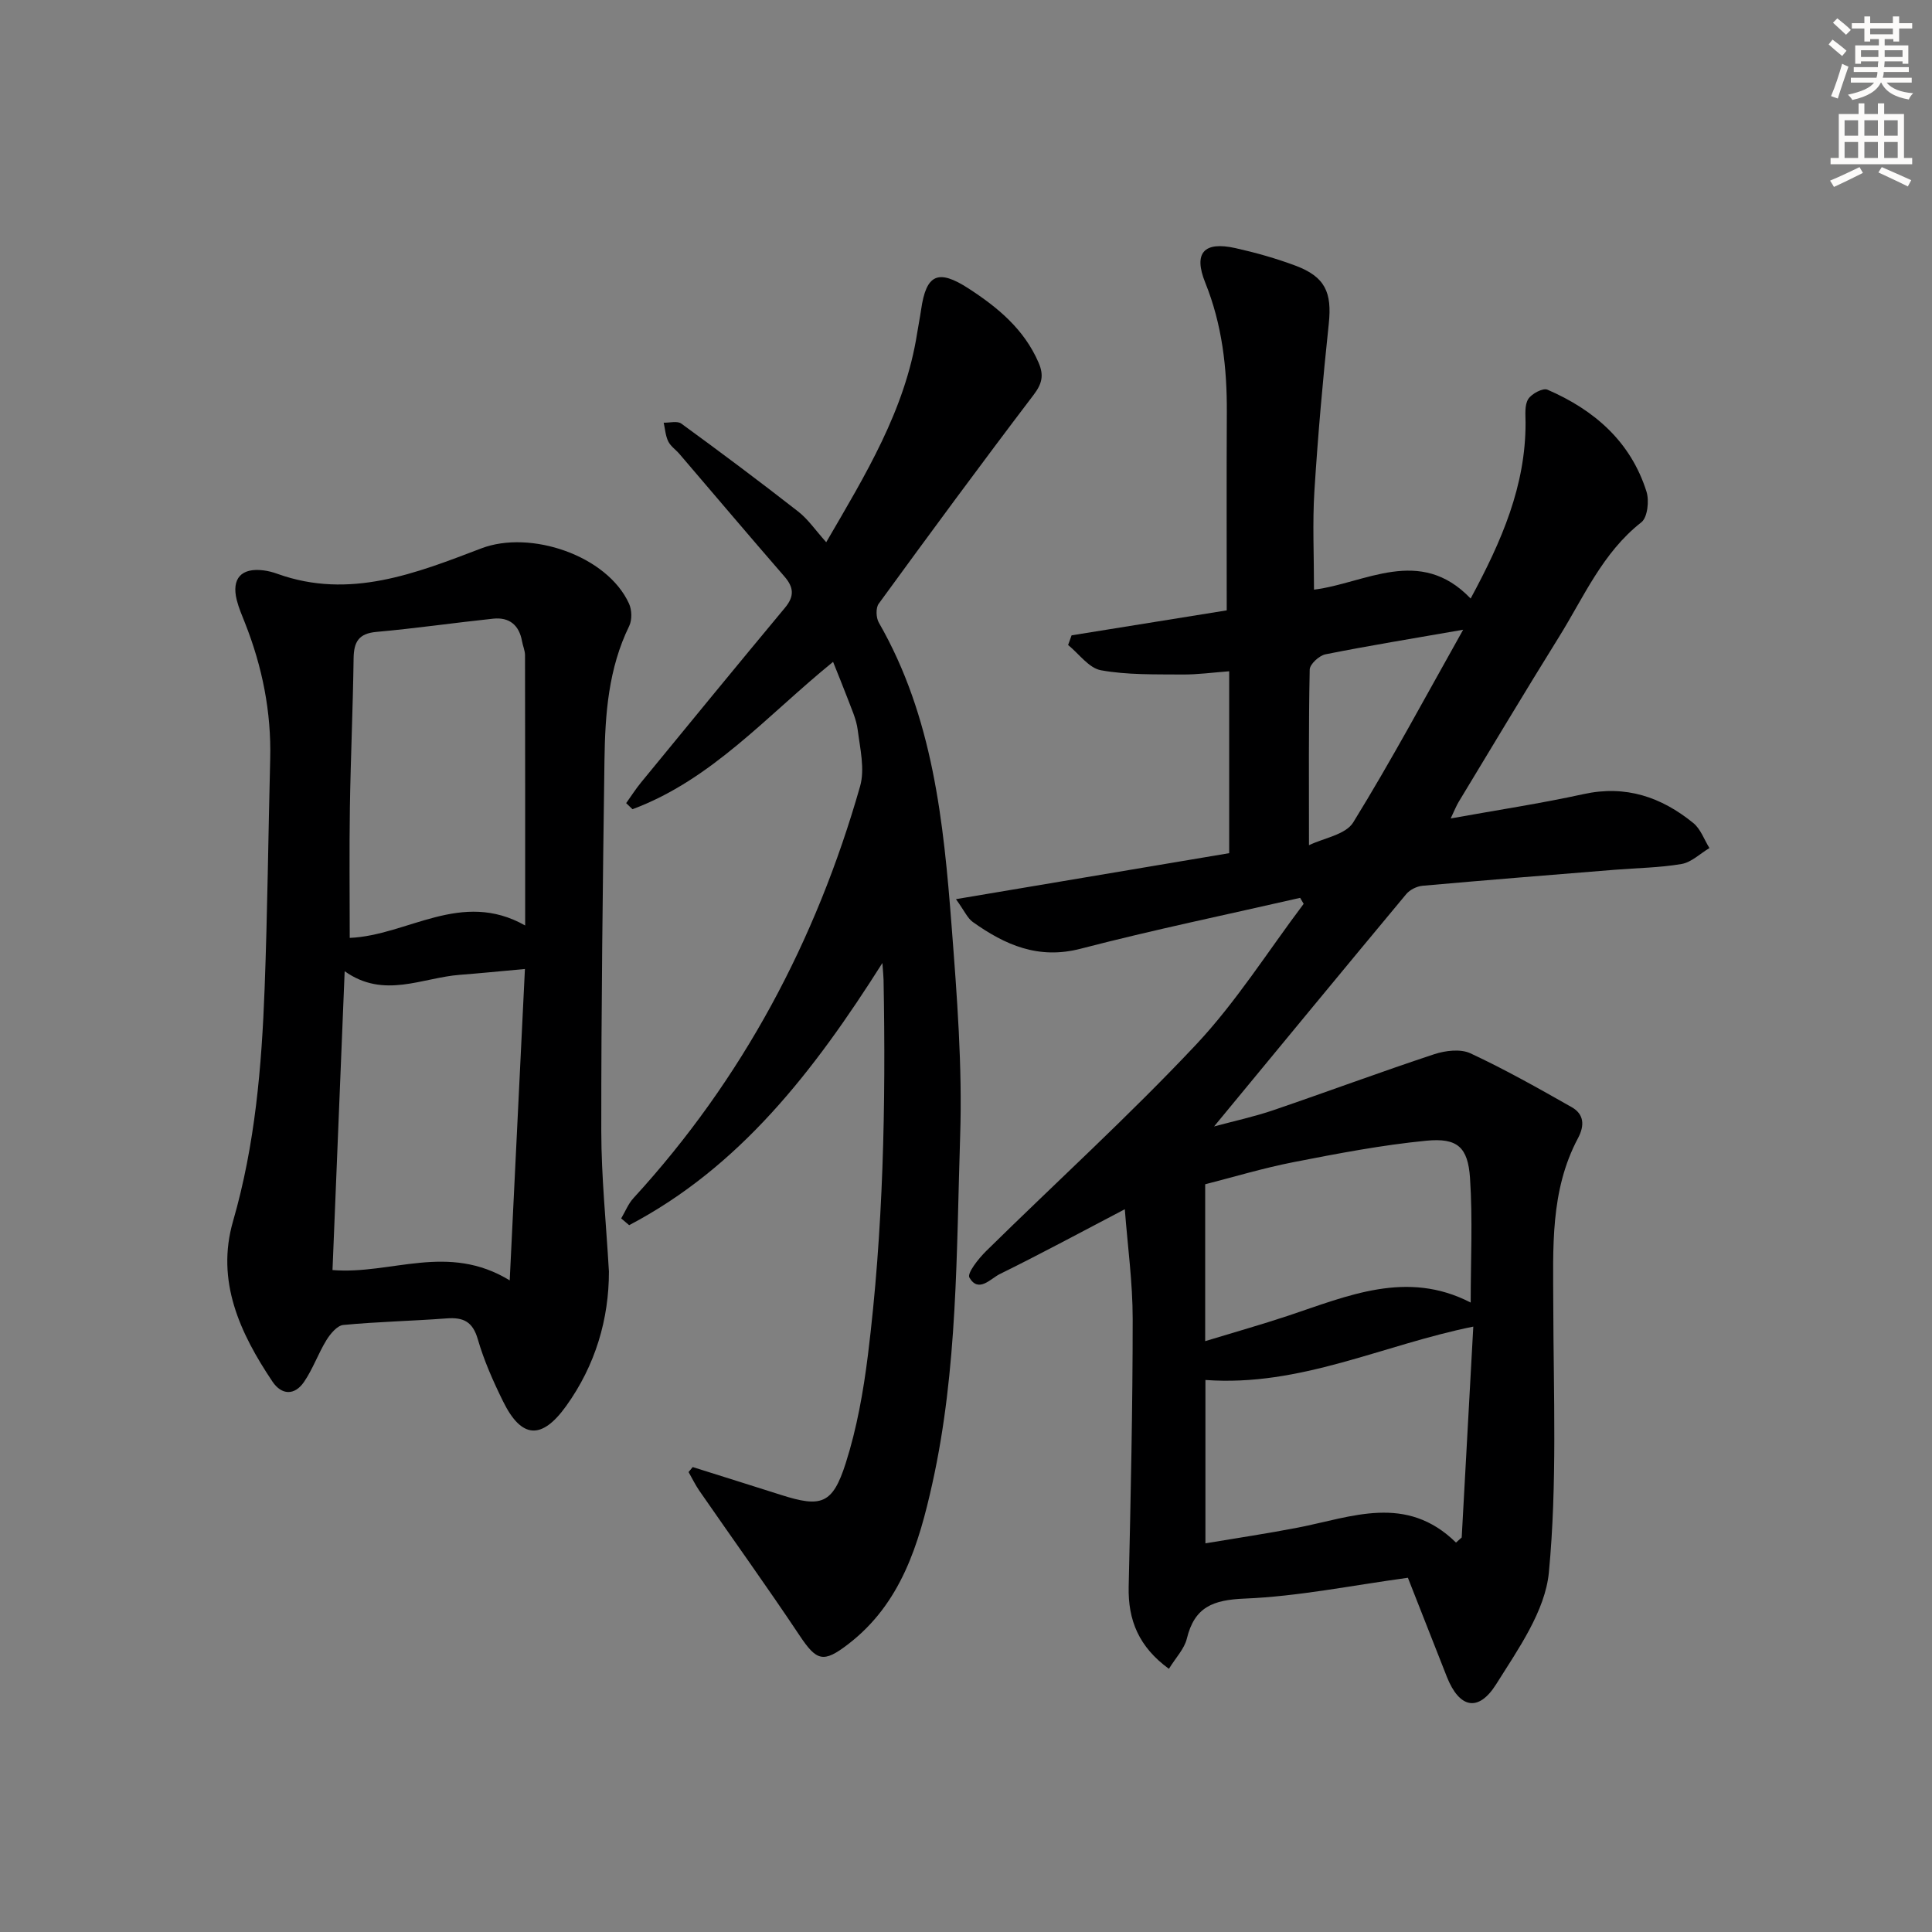
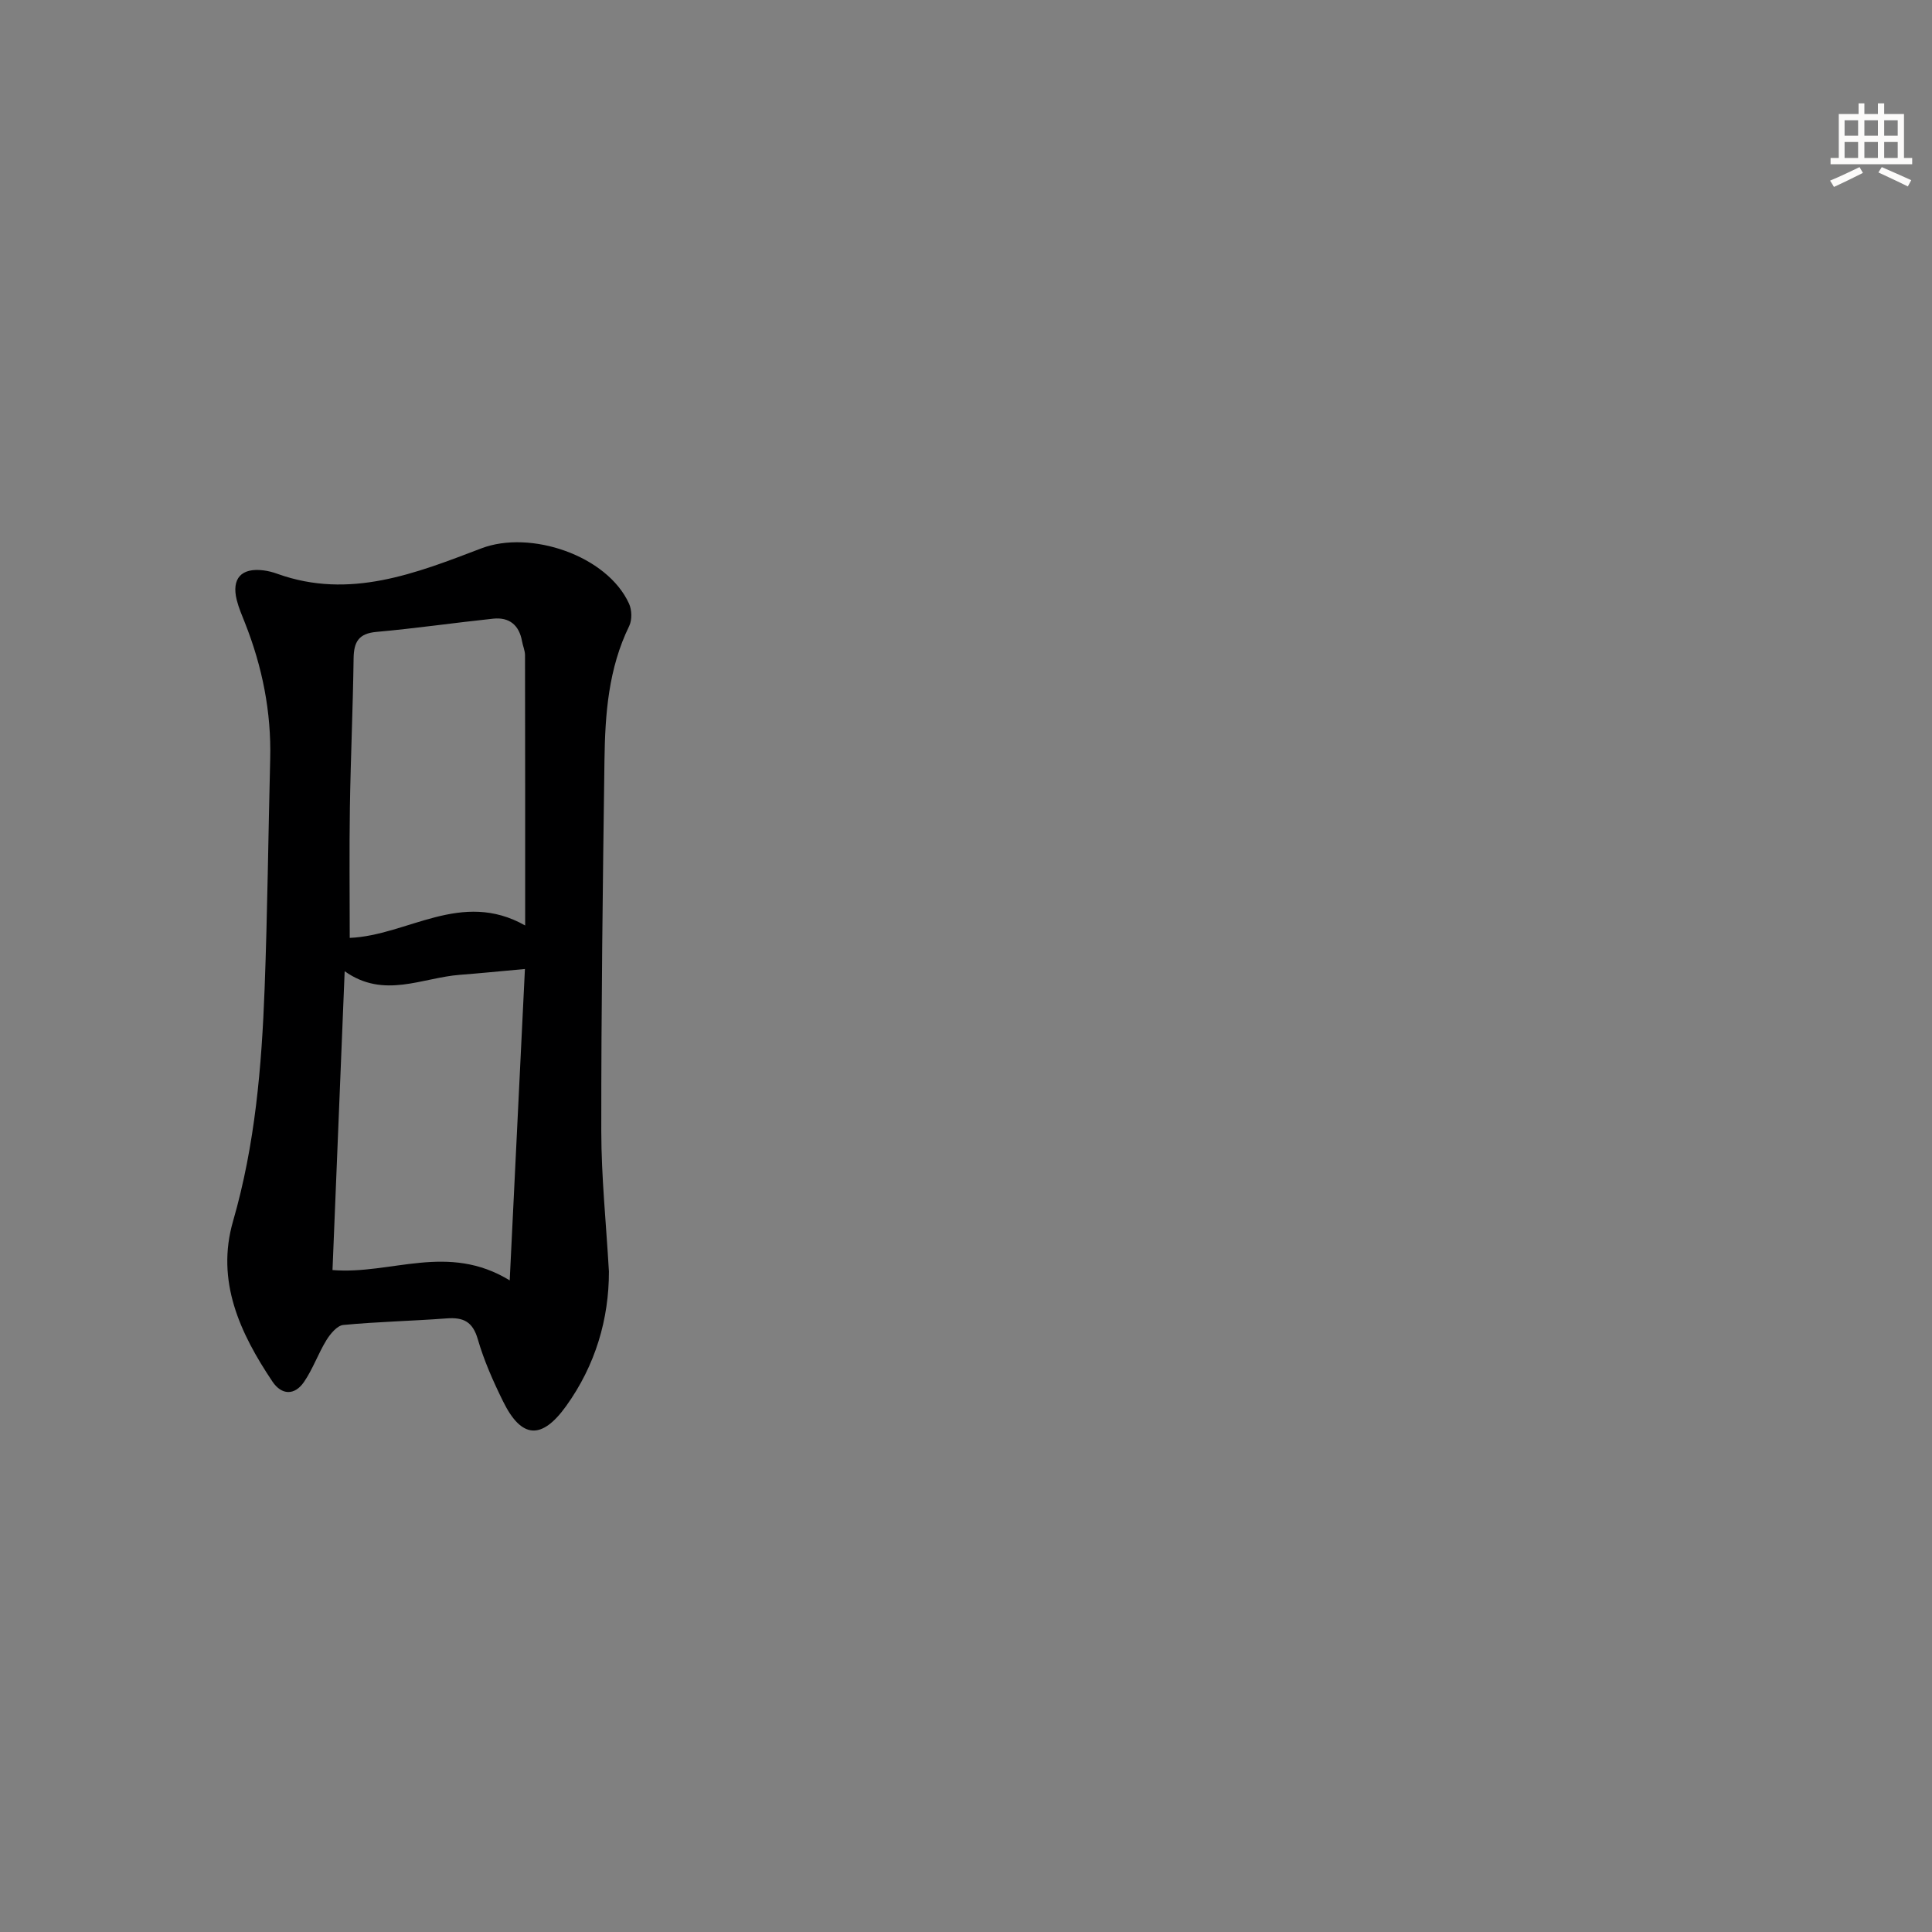
<svg xmlns="http://www.w3.org/2000/svg" enable-background="new 0 0 400 400" viewBox="0 0 400 400">
  <rect x="0" y="0" width="400" height="400" fill="#808080" stroke="none" />
  <g fill="#000001">
-     <path d="m291.49 326.66c-11.73 1.6-22.72 3.86-33.78 4.31-6.59.27-10.4 1.74-11.99 8.3-.51 2.1-2.27 3.91-3.71 6.24-6.22-4.53-8.49-10.05-8.33-17.03.42-18.47.83-36.94.83-55.41 0-7.56-1.05-15.11-1.63-22.71-8.89 4.65-17.31 9.2-25.9 13.43-1.89.93-4.38 3.99-6.28.71-.51-.89 1.9-3.94 3.48-5.49 14.47-14.24 29.52-27.92 43.41-42.69 8.35-8.88 14.94-19.4 22.32-29.19-.24-.41-.49-.82-.73-1.24-15.16 3.47-30.4 6.62-45.44 10.53-8.76 2.28-15.65-.78-22.33-5.53-1.1-.78-1.7-2.25-3.49-4.73 19.51-3.28 37.89-6.38 56.57-9.52 0-12.37 0-24.62 0-37.66-3.29.24-6.53.7-9.75.67-5.61-.05-11.32.11-16.8-.88-2.5-.45-4.55-3.41-6.8-5.23.24-.67.48-1.33.72-2 10.55-1.7 21.09-3.4 32.12-5.17 0-13.74-.05-27.37.02-40.99.05-9.23-.97-18.19-4.47-26.87-2.49-6.18-.25-8.59 6.26-7.14 4.2.94 8.39 2.12 12.42 3.63 6.17 2.31 7.58 5.56 6.9 12.02-1.23 11.54-2.25 23.11-2.98 34.69-.41 6.59-.08 13.23-.08 20.37 10.56-1.3 21.91-9.16 32.43 1.84 6.44-11.92 11.41-23.37 11.37-36.43-.01-1.65-.23-3.61.55-4.86.69-1.11 3.05-2.36 3.98-1.95 9.69 4.19 17.24 10.74 20.51 21.11.59 1.88.22 5.33-1.06 6.34-8.06 6.31-11.92 15.5-17.08 23.78-7.03 11.3-13.85 22.72-20.74 34.1-.5.82-.85 1.74-1.66 3.44 9.65-1.74 18.64-3.1 27.51-5.04 8.74-1.92 16.11.61 22.72 5.99 1.52 1.23 2.25 3.43 3.34 5.18-1.92 1.14-3.72 2.95-5.77 3.3-4.56.78-9.25.82-13.88 1.2-13.26 1.07-26.51 2.13-39.76 3.31-1.18.11-2.61.82-3.36 1.72-13.18 15.83-26.28 31.74-39.79 48.11 4.27-1.15 8.35-2.03 12.28-3.37 11.13-3.8 22.15-7.9 33.31-11.59 2.31-.76 5.44-1.14 7.49-.18 7.17 3.34 14.08 7.24 20.97 11.15 2.53 1.44 2.72 3.74 1.3 6.41-5.81 10.9-5.14 22.77-5.12 34.59.04 18.45.83 37-.91 55.3-.76 8.02-6.36 15.91-10.9 23.15-3.71 5.91-7.65 4.95-10.21-1.48-2.69-6.8-5.34-13.58-8.08-20.54zm-41.92-7.13c6.44-1.08 12.83-2.03 19.17-3.26 11.12-2.16 22.36-7.04 32.71 3.1.39-.35.79-.7 1.18-1.05.8-14.57 1.6-29.15 2.4-43.66-18.81 3.8-35.81 12.49-55.46 11.05zm54.92-49.85c0-8.61.43-17.24-.14-25.79-.43-6.39-2.62-8.34-9.02-7.72-9.2.89-18.34 2.65-27.43 4.42-6.4 1.25-12.67 3.15-18.38 4.6v32.48c6.17-1.88 11.7-3.44 17.14-5.25 12.37-4.12 24.63-9.56 37.83-2.74zm-1.56-139.3c-10.31 1.8-19.44 3.28-28.51 5.09-1.3.26-3.24 2.05-3.26 3.16-.24 11.76-.15 23.53-.15 36.36 3.02-1.47 7.59-2.17 9.16-4.72 7.91-12.83 15.04-26.15 22.76-39.89z" />
    <path d="m126.07 263.26c.01 9.77-2.76 19.38-8.88 27.88-5.05 7.01-9.23 6.72-13.03-.99-2.05-4.16-3.96-8.46-5.24-12.89-1.06-3.65-3-4.56-6.45-4.3-7.12.54-14.28.68-21.39 1.36-1.27.12-2.68 1.82-3.49 3.13-1.72 2.8-2.81 5.99-4.66 8.68-1.93 2.81-4.62 2.75-6.53-.1-6.73-10.05-11.73-20.81-8.15-33.2 4.57-15.81 5.93-31.97 6.54-48.25.59-15.79.75-31.6 1.15-47.41.25-9.79-1.64-19.17-5.24-28.25-.61-1.54-1.28-3.08-1.68-4.68-1.12-4.47.94-6.73 5.53-6.15.98.12 1.97.38 2.9.72 14.96 5.37 28.69-.13 42.22-5.28 10.13-3.86 26.01 1.46 30.56 11.44.6 1.31.65 3.37.04 4.64-4.3 8.79-4.99 18.22-5.12 27.71-.35 25.63-.68 51.27-.66 76.91.01 9.45 1 18.91 1.58 29.03zm-17.34-71.65c0-19.35.01-37.64-.03-55.94 0-.97-.45-1.94-.62-2.92-.6-3.35-2.65-5.01-5.97-4.66-8.07.85-16.11 2.02-24.19 2.74-3.68.33-4.66 2.09-4.71 5.46-.14 10.31-.61 20.61-.77 30.92-.14 8.96-.03 17.92-.03 26.97 11.97-.5 23.09-10.05 36.32-2.57zm-3.2 73.48c1.09-22.38 2.11-43.13 3.15-64.47-5.5.5-9.45.9-13.41 1.2-7.9.59-15.77 5.06-23.91-.74-.87 21.28-1.69 41.62-2.52 61.87 12.18 1 23.83-5.72 36.69 2.14z" />
-     <path d="m172.48 137.03c-13.67 11.09-25.05 24.38-41.53 30.51-.44-.42-.87-.84-1.31-1.26 1.03-1.44 1.98-2.94 3.1-4.3 9.9-12.07 19.79-24.15 29.78-36.15 1.97-2.37 1.85-4.21-.12-6.48-7.31-8.41-14.5-16.93-21.75-25.39-.76-.88-1.83-1.59-2.31-2.6-.56-1.16-.64-2.55-.93-3.85 1.23.04 2.82-.41 3.65.19 8.16 5.95 16.25 12 24.21 18.22 2.05 1.6 3.58 3.88 5.79 6.34 8.1-13.93 16.32-27.31 18.82-43.25.26-1.64.59-3.27.83-4.92 1.05-7.3 3.5-8.46 9.81-4.37 6.06 3.93 11.53 8.45 14.51 15.37 1.14 2.64.71 4.38-1.06 6.7-10.85 14.27-21.48 28.71-32.04 43.2-.64.87-.56 2.92.03 3.93 11.21 19.51 13.4 41.21 15.07 62.94 1.11 14.42 2.23 28.93 1.76 43.34-.78 24.05-.5 48.26-5.76 71.95-2.79 12.56-6.47 24.83-17.4 33.24-5.17 3.98-6.55 3.54-10.12-1.83-6.73-10.09-13.82-19.94-20.72-29.92-.84-1.22-1.49-2.58-2.23-3.87.29-.34.57-.69.86-1.03 6.09 1.92 12.18 3.82 18.26 5.76 8.34 2.66 10.7 1.96 13.42-6.57 2.3-7.21 3.65-14.82 4.59-22.35 3.2-25.81 3.73-51.77 3.24-77.75-.01-.65-.09-1.3-.24-3.45-14.22 22.47-29.56 42.26-52.43 54.28-.55-.47-1.1-.93-1.65-1.4.84-1.41 1.46-3.03 2.55-4.21 22.56-24.61 37.8-53.29 46.91-85.25 1.02-3.57 0-7.8-.49-11.68-.28-2.26-1.33-4.43-2.13-6.61-.93-2.44-1.94-4.88-2.97-7.48z" />
  </g>
-   <path d="m378.6 9.2.8-1c.9.7 1.9 1.4 2.9 2.3l-.9 1.1c-1.1-.9-2-1.7-2.8-2.4zm.5 10.7c.9-2.1 1.6-4.3 2.3-6.7.4.2.8.4 1.3.6-.7 2.1-1.5 4.3-2.2 6.6zm.4-15.2.9-.9c1 .8 2 1.6 2.8 2.4l-1 1c-1-.9-1.9-1.8-2.7-2.5zm12.5-1.3h1.2v1.4h2.7v1.1h-2.7v2.7h-1.2v-.5h-1.8v1.3h4.9v3.8h-1.2v-.5h-3.7c0 .4-.1.9-.1 1.2h5.1v1h-5.2c0 .5-.1.9-.2 1.2h6v1h-5.2c1.1 1.3 2.9 2 5.5 2.2-.4.4-.7.8-.9 1.3-2.9-.5-4.8-1.6-5.7-3.5h-.1c-.8 1.7-2.7 2.9-5.9 3.6-.2-.4-.6-.8-.9-1.1 2.8-.6 4.6-1.4 5.4-2.5h-4.8v-1h5.3c.1-.3.2-.7.2-1.2h-4.9v-1h5c0-.4 0-.8.1-1.2h-3.6v.5h-1.2v-3.8h4.9v-1.3h-1.8v.5h-1.2v-2.7h-2.6v-1.1h2.6v-1.4h1.2v1.4h4.7v-1.4zm-6.7 8.4h3.6c0-.4 0-.9 0-1.4h-3.6zm1.9-4.7h4.7v-1.2h-4.7zm6.7 3.3h-3.7v1.4h3.7z" fill="#fcfbfa" />
  <path d="m384.7 21.4h1.3v2.2h2.8v-2.2h1.3v2.2h4.1v9.1h1.7v1.3h-16.9v-1.3h1.7v-9.1h4.1v-2.2zm.3 13.2.7 1.2c-1.8.9-3.8 1.9-6 2.9-.2-.4-.5-.8-.8-1.3 2.4-1 4.4-2 6.1-2.8zm-3.1-6.5h2.8v-3.2h-2.8zm0 4.6h2.8v-3.3h-2.8zm4.1-4.6h2.8v-3.2h-2.8zm0 4.6h2.8v-3.3h-2.8zm3.6 1.9c2.1.9 4.1 1.8 6.1 2.7l-.7 1.3c-2.2-1.1-4.2-2-6.1-2.9zm3.3-9.7h-2.8v3.2h2.8zm-2.8 7.8h2.8v-3.3h-2.8z" fill="#fcfbfa" />
</svg>